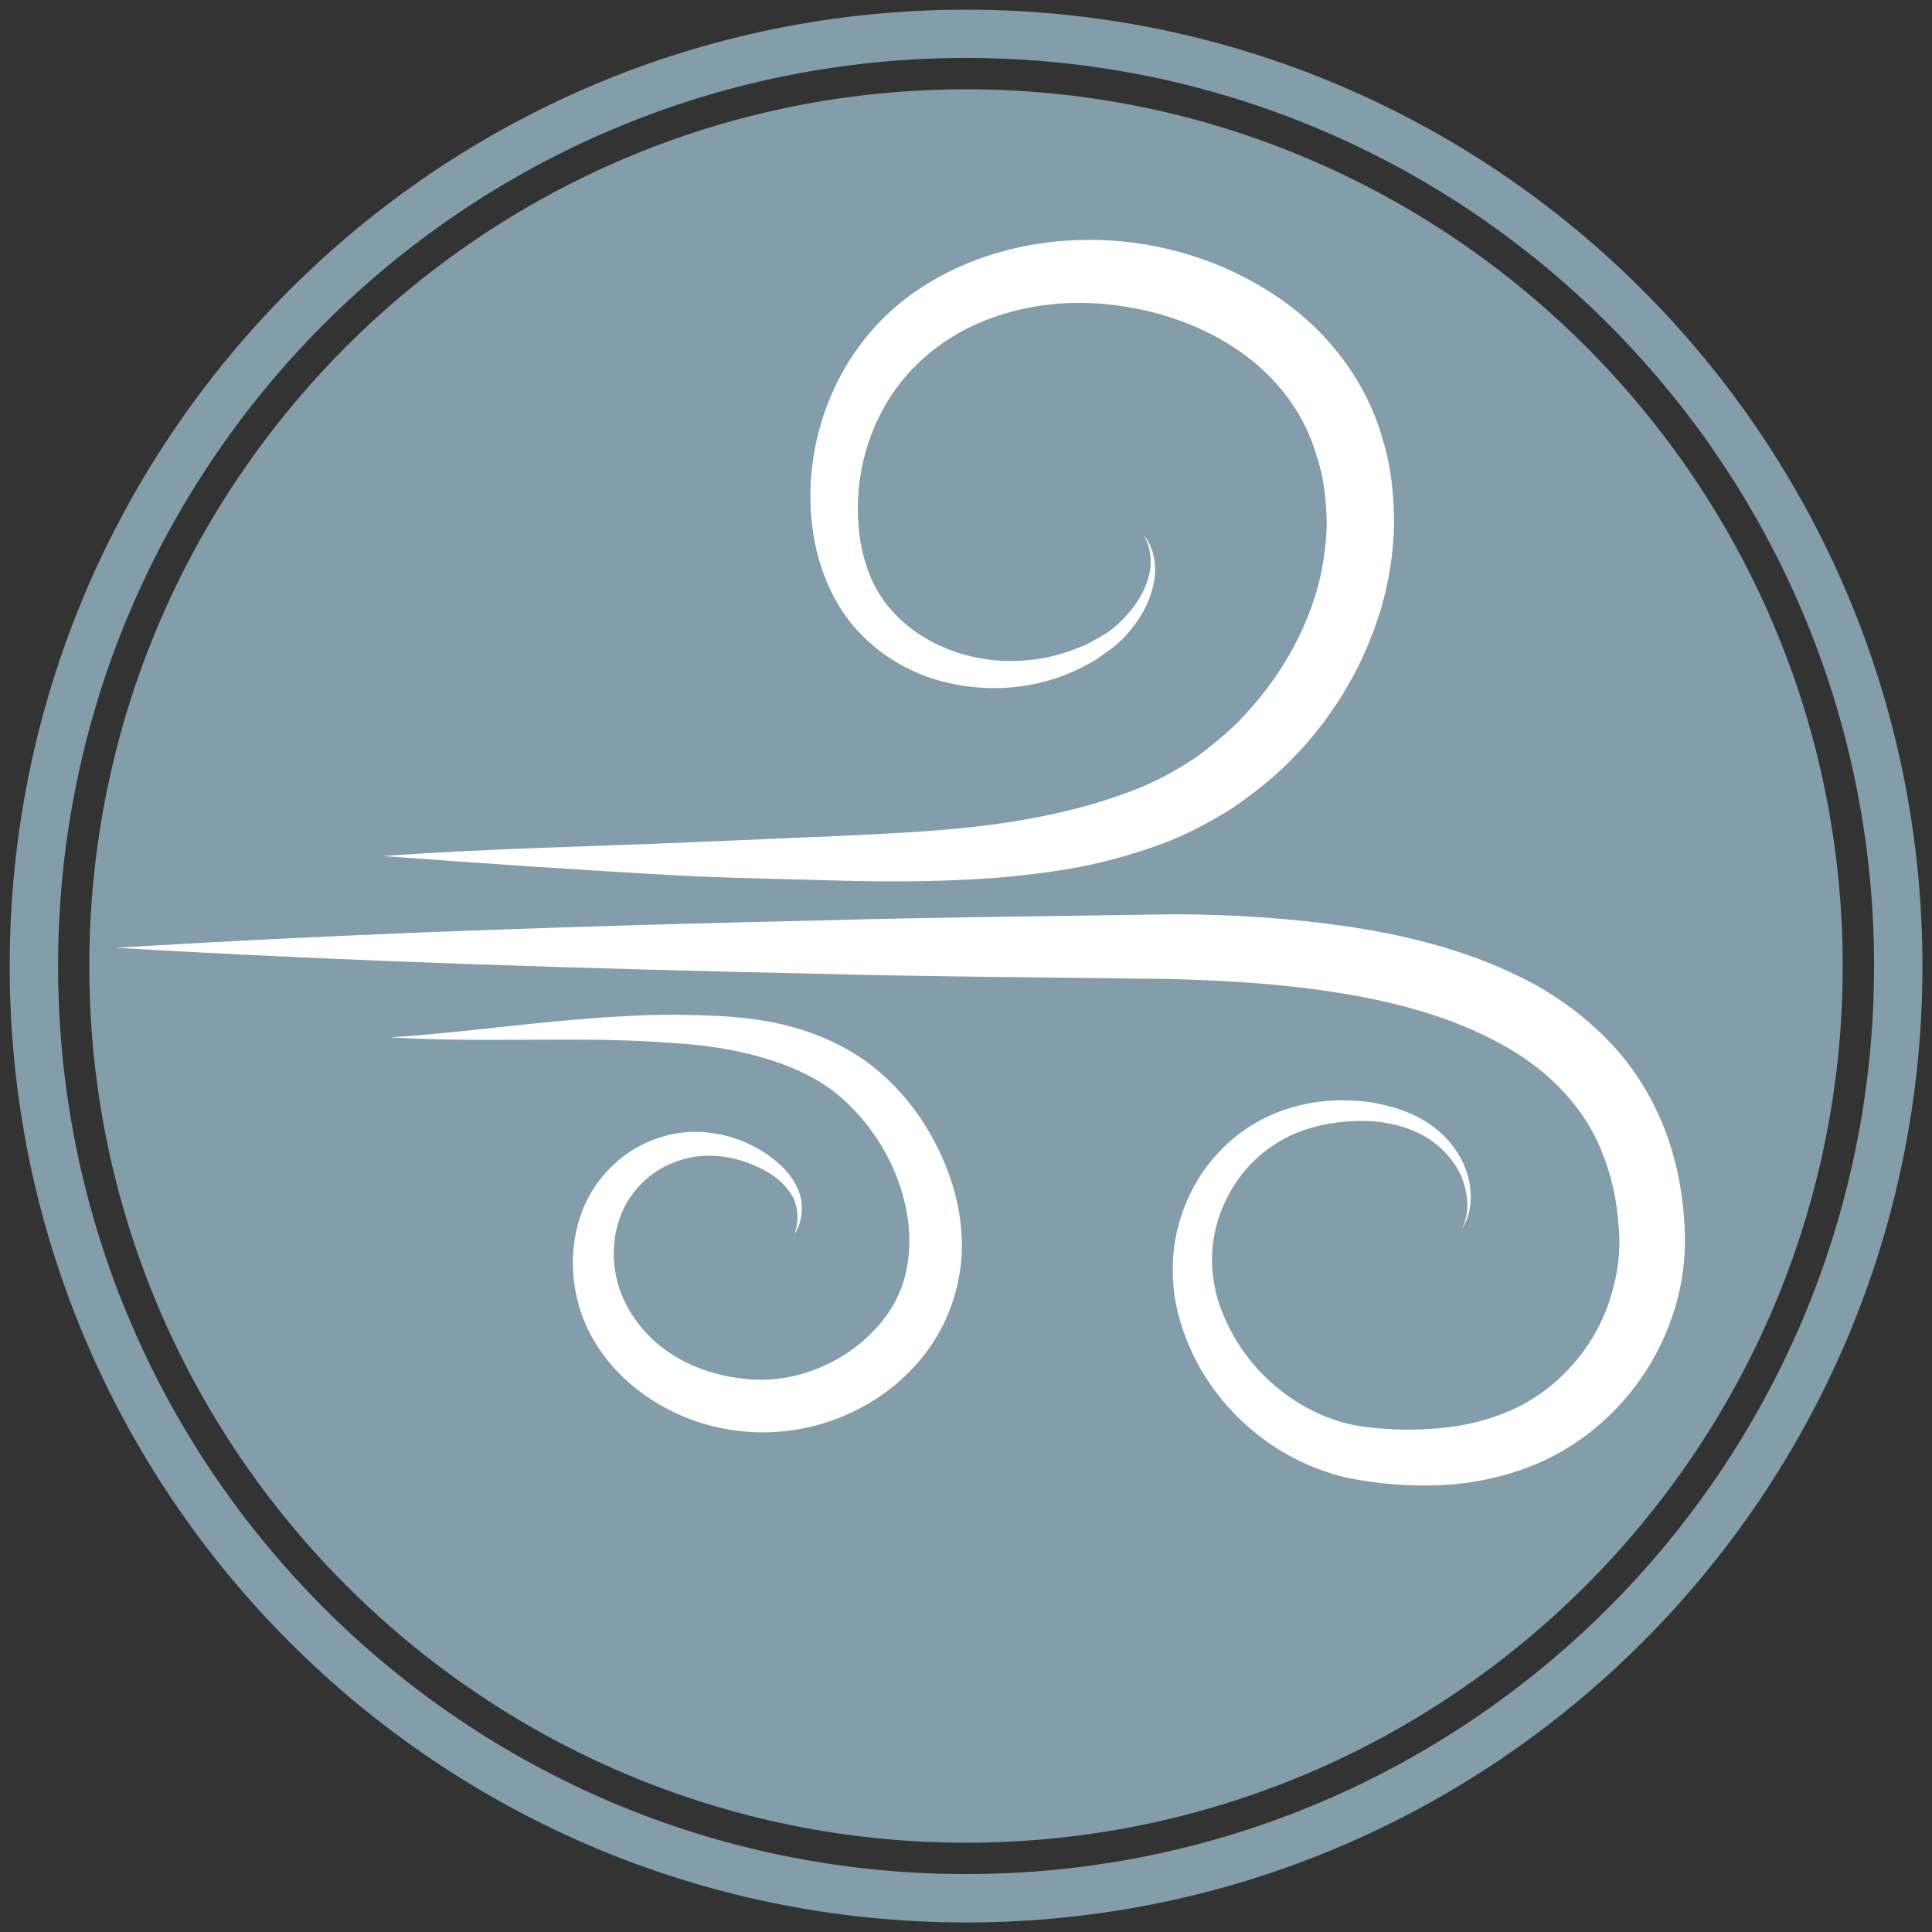
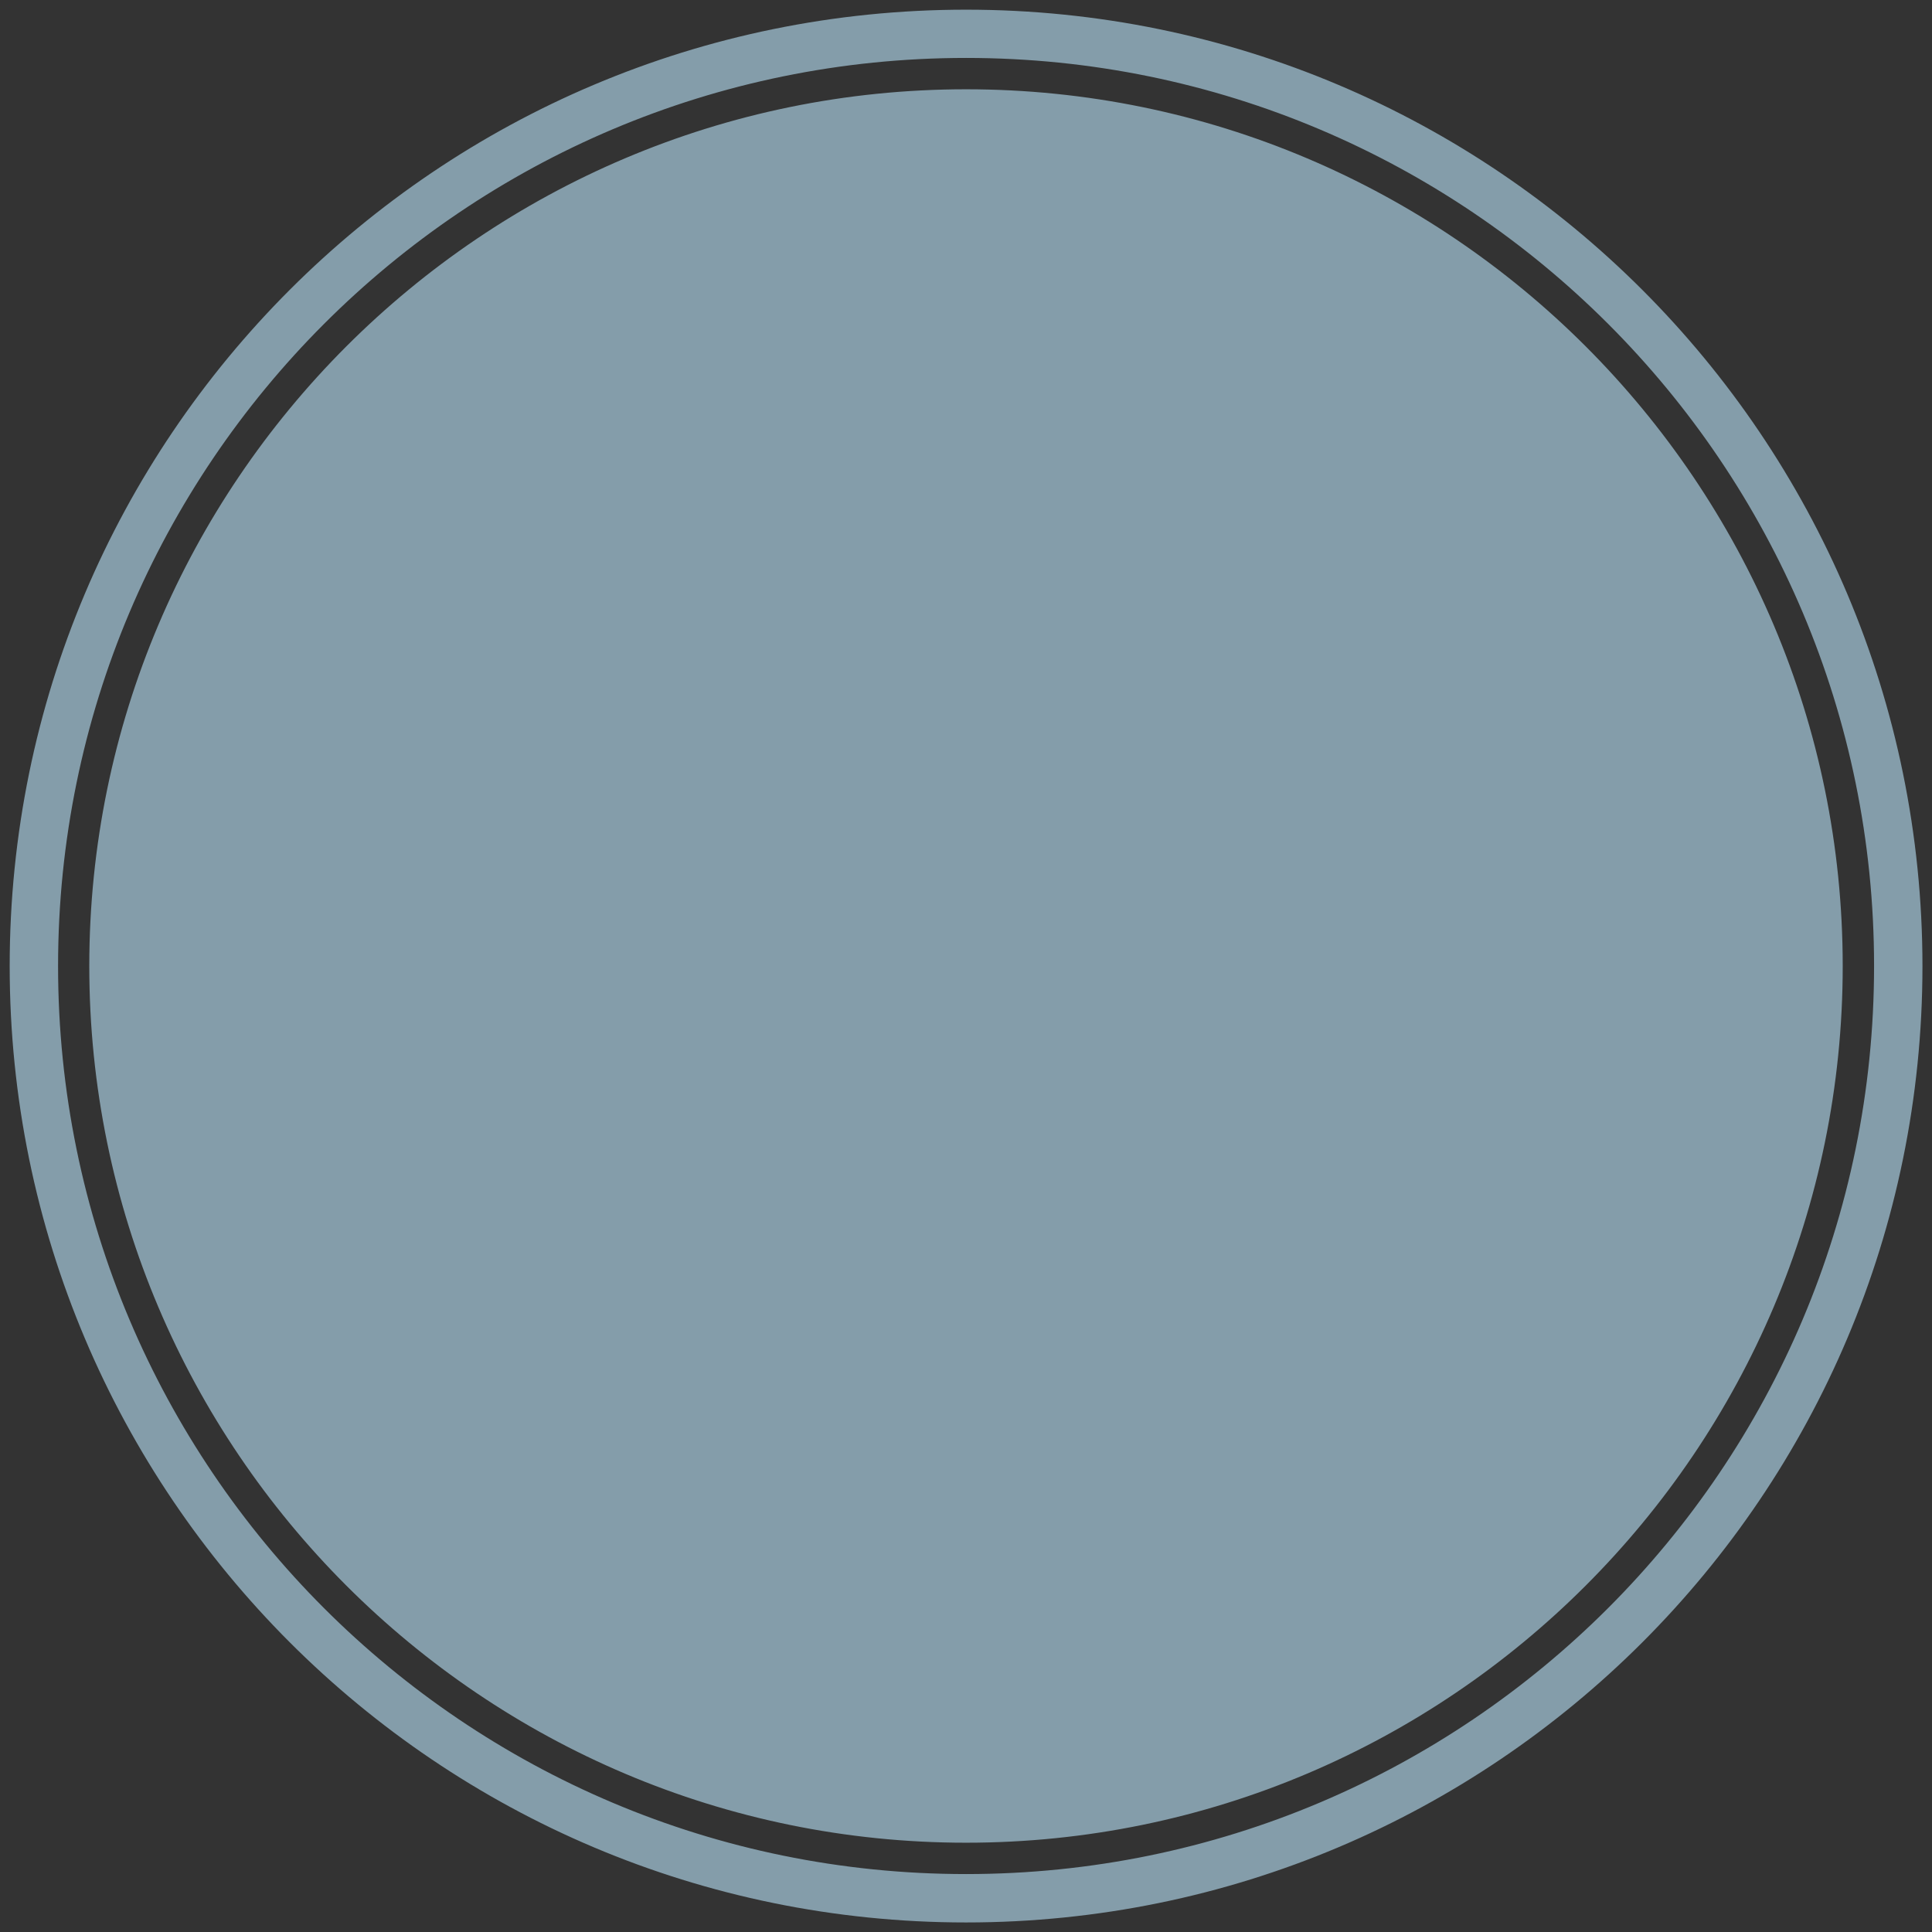
<svg xmlns="http://www.w3.org/2000/svg" x="0px" y="0px" viewBox="0 0 141.73 141.73" style="enable-background:new 0 0 141.73 141.73;" xml:space="preserve">
  <rect x="0" y="0" width="141.73" height="141.73" fill="#333333" stroke="none" />
  <style type="text/css"> .st0{fill:#849DAA;} .st1{fill:none;stroke:#FFFFFF;stroke-width:3;stroke-linecap:round;stroke-miterlimit:10;} .st2{fill:#5A6870;} .st3{fill:#3D6E82;} .st4{fill:#B1D1E1;} .st5{display:none;fill:#849DAA;} .st6{display:none;} .st7{display:inline;fill:#849DAA;} .st8{fill:#FFFFFF;} .st9{fill-rule:evenodd;clip-rule:evenodd;fill:#FFFFFF;} .st10{display:inline;fill:none;stroke:#FFFFFF;stroke-width:3;stroke-miterlimit:10;} .st11{display:inline;fill:#FFFFFF;} .st12{opacity:0.4;fill:#FFFFFF;} .st13{opacity:0.7;fill:#FFFFFF;} </style>
  <g id="Comfort_levels"> </g>
  <g id="Laminated_Fabrics"> </g>
  <g id="Never_Turn"> </g>
  <g id="Airzone">
    <g>
      <path class="st0" d="M70.87,0.71c-38.75,0-70.16,31.41-70.16,70.16c0,38.75,31.41,70.16,70.16,70.16 c38.75,0,70.16-31.41,70.16-70.16C141.02,32.12,109.61,0.71,70.87,0.71z M70.87,137.48c-36.79,0-66.61-29.82-66.61-66.61 S34.08,4.25,70.87,4.25c36.79,0,66.61,29.82,66.61,66.61S107.66,137.48,70.87,137.48z M135.18,70.87 c0,35.46-28.85,64.31-64.31,64.31S6.55,106.33,6.55,70.87C6.55,35.4,35.4,6.55,70.87,6.55S135.18,35.4,135.18,70.87z" />
      <g>
-         <path class="st8" d="M28.1,62.8c7.52-0.55,15.05-0.69,22.55-1.01l11.25-0.48c3.74-0.18,7.45-0.35,11.07-0.84 c3.61-0.5,7.14-1.29,10.39-2.58c1.65-0.64,3.08-1.47,4.51-2.42c1.35-1.03,2.68-2.11,3.79-3.41c2.28-2.52,4.02-5.56,4.95-8.77 c0.45-1.61,0.69-3.26,0.72-4.9c-0.04-1.63-0.18-3.28-0.71-4.82c-0.84-3.09-2.82-5.76-5.5-7.67c-2.67-1.92-5.95-3.09-9.3-3.51 c-3.35-0.44-6.83-0.04-9.88,1.25c-3.05,1.28-5.63,3.52-7.2,6.45c-1.59,2.92-2.16,6.43-1.6,9.76c0.31,1.65,0.86,3.15,1.88,4.45 c0.99,1.29,2.35,2.34,3.9,3.05c3.09,1.45,6.9,1.53,10.18,0.17l0.62-0.25l0.58-0.32c0.39-0.22,0.79-0.43,1.14-0.69 c0.7-0.53,1.33-1.19,1.85-1.92c0.51-0.73,0.91-1.56,1.07-2.46c0.15-0.89,0-1.84-0.46-2.67c0.57,0.75,0.87,1.73,0.84,2.71 c-0.04,0.98-0.35,1.94-0.8,2.81c-0.47,0.87-1.08,1.66-1.8,2.35c-0.37,0.35-0.77,0.63-1.17,0.91l-0.61,0.43l-0.65,0.36 c-3.49,1.91-7.83,2.23-11.71,0.86c-1.94-0.7-3.75-1.88-5.17-3.47c-1.44-1.57-2.38-3.62-2.89-5.63 c-0.98-4.04-0.47-8.39,1.32-12.18c0.9-1.9,2.15-3.66,3.67-5.15c1.53-1.48,3.33-2.66,5.23-3.54c3.83-1.76,8.07-2.35,12.18-1.96 c4.11,0.41,8.15,1.82,11.62,4.24c3.46,2.39,6.3,6.06,7.46,10.24c0.65,2.04,0.84,4.19,0.85,6.3c-0.05,2.12-0.39,4.21-0.97,6.21 c-0.63,1.98-1.41,3.92-2.48,5.68c-0.48,0.91-1.11,1.73-1.69,2.58c-0.31,0.41-0.65,0.8-0.97,1.2c-0.33,0.4-0.66,0.79-1.03,1.15 c-1.39,1.52-3.02,2.79-4.7,3.96c-1.73,1.09-3.61,2.08-5.49,2.74c-1.89,0.68-3.81,1.21-5.74,1.59c-1.94,0.36-3.87,0.6-5.8,0.77 c-3.86,0.3-7.67,0.34-11.45,0.24c-3.76-0.11-7.52-0.17-11.3-0.34C43.12,63.87,35.62,63.35,28.1,62.8z" />
-       </g>
+         </g>
      <g>
-         <path class="st8" d="M8.52,69.53c17.23-1.06,34.46-1.62,51.7-2.01c8.62-0.24,17.24-0.31,25.86-0.45 c4.35,0.01,8.78,0.29,13.2,0.96c4.41,0.69,8.88,1.84,13.07,4.06c2.08,1.13,4.04,2.58,5.74,4.36c1.7,1.76,3.04,3.92,3.95,6.19 c0.91,2.28,1.38,4.68,1.52,7.03c0.18,2.44-0.16,5-1.03,7.3c-1.68,4.65-5.32,8.54-9.88,10.45c-2.26,0.94-4.66,1.43-7,1.53 c-1.17,0.05-2.34,0.03-3.49-0.07c-1.15-0.1-2.25-0.24-3.49-0.51c-4.79-1.15-8.84-4.44-11.01-8.71c-0.53-1.08-0.96-2.19-1.25-3.36 c-0.29-1.18-0.42-2.4-0.37-3.61c0.07-2.42,0.88-4.8,2.23-6.76c1.37-1.97,3.28-3.49,5.49-4.35c2.19-0.84,4.52-1.04,6.78-0.72 c1.12,0.18,2.23,0.49,3.26,0.98c1.03,0.5,1.96,1.21,2.68,2.1c0.7,0.89,1.21,1.94,1.35,3.05c0.17,1.09,0.01,2.26-0.59,3.17 c0.49-0.97,0.5-2.09,0.22-3.09c-0.25-1.02-0.83-1.91-1.55-2.63c-1.43-1.47-3.5-2.1-5.51-2.2c-2.02-0.07-4.1,0.27-5.87,1.13 c-1.74,0.85-3.24,2.25-4.19,3.91c-0.97,1.65-1.5,3.56-1.42,5.45c0.03,0.94,0.19,1.87,0.47,2.77c0.29,0.91,0.7,1.79,1.17,2.62 c1.93,3.3,5.3,5.79,8.95,6.46c0.87,0.15,1.92,0.24,2.91,0.28c1,0.04,1.99,0.01,2.97-0.07c1.95-0.15,3.83-0.6,5.52-1.36 c3.36-1.51,6.02-4.52,7.16-8.01c0.58-1.75,0.84-3.55,0.68-5.4c-0.13-1.94-0.53-3.81-1.24-5.53c-1.37-3.46-4.12-6.15-7.54-7.98 c-3.42-1.86-7.39-2.96-11.47-3.63c-4.09-0.68-8.28-0.94-12.53-1.06c-8.6-0.12-17.21-0.16-25.81-0.38 C42.95,71.06,25.74,70.54,8.52,69.53z" />
-       </g>
+         </g>
      <g>
-         <path class="st8" d="M28.67,76.1c4.6-0.3,9.14-0.94,13.75-1.32c2.3-0.19,4.62-0.34,6.96-0.34c2.32,0.03,4.71,0.07,7.11,0.52 c2.39,0.46,4.78,1.32,6.91,2.81c2.11,1.49,3.77,3.47,5,5.69c1.21,2.22,2.06,4.72,2.15,7.37c0.13,2.65-0.65,5.42-2.11,7.67 c-2.98,4.53-8.4,6.95-13.66,6.53c-2.62-0.2-5.15-1.09-7.32-2.57c-2.16-1.48-3.98-3.63-4.84-6.19c-0.85-2.54-0.81-5.35,0.25-7.82 c1.08-2.47,3.27-4.38,5.78-5.08c2.51-0.76,5.24-0.19,7.28,1.09c1.03,0.65,2,1.5,2.54,2.63c0.56,1.14,0.42,2.5-0.2,3.47 c0.4-1.09,0.28-2.29-0.36-3.15c-0.61-0.87-1.55-1.48-2.54-1.9c-1.99-0.88-4.21-0.99-6.06-0.18c-1.87,0.75-3.29,2.33-3.88,4.14 c-0.63,1.82-0.51,3.91,0.24,5.67c0.77,1.76,2.07,3.27,3.76,4.3c1.67,1.05,3.66,1.6,5.62,1.75c3.92,0.3,7.94-1.72,10.1-4.86 c2.2-3.15,1.93-7.5,0.1-11.2c-0.91-1.84-2.22-3.5-3.77-4.81c-1.56-1.29-3.52-2.16-5.6-2.75c-2.08-0.61-4.31-0.92-6.57-1.06 c-2.26-0.17-4.54-0.24-6.83-0.24C37.9,76.25,33.27,76.39,28.67,76.1z" />
-       </g>
+         </g>
    </g>
  </g>
  <g id="Durapad"> </g>
  <g id="Bonnel_Spring"> </g>
  <g id="Foam_Encased"> </g>
  <g id="Marvelous_Middle"> </g>
</svg>